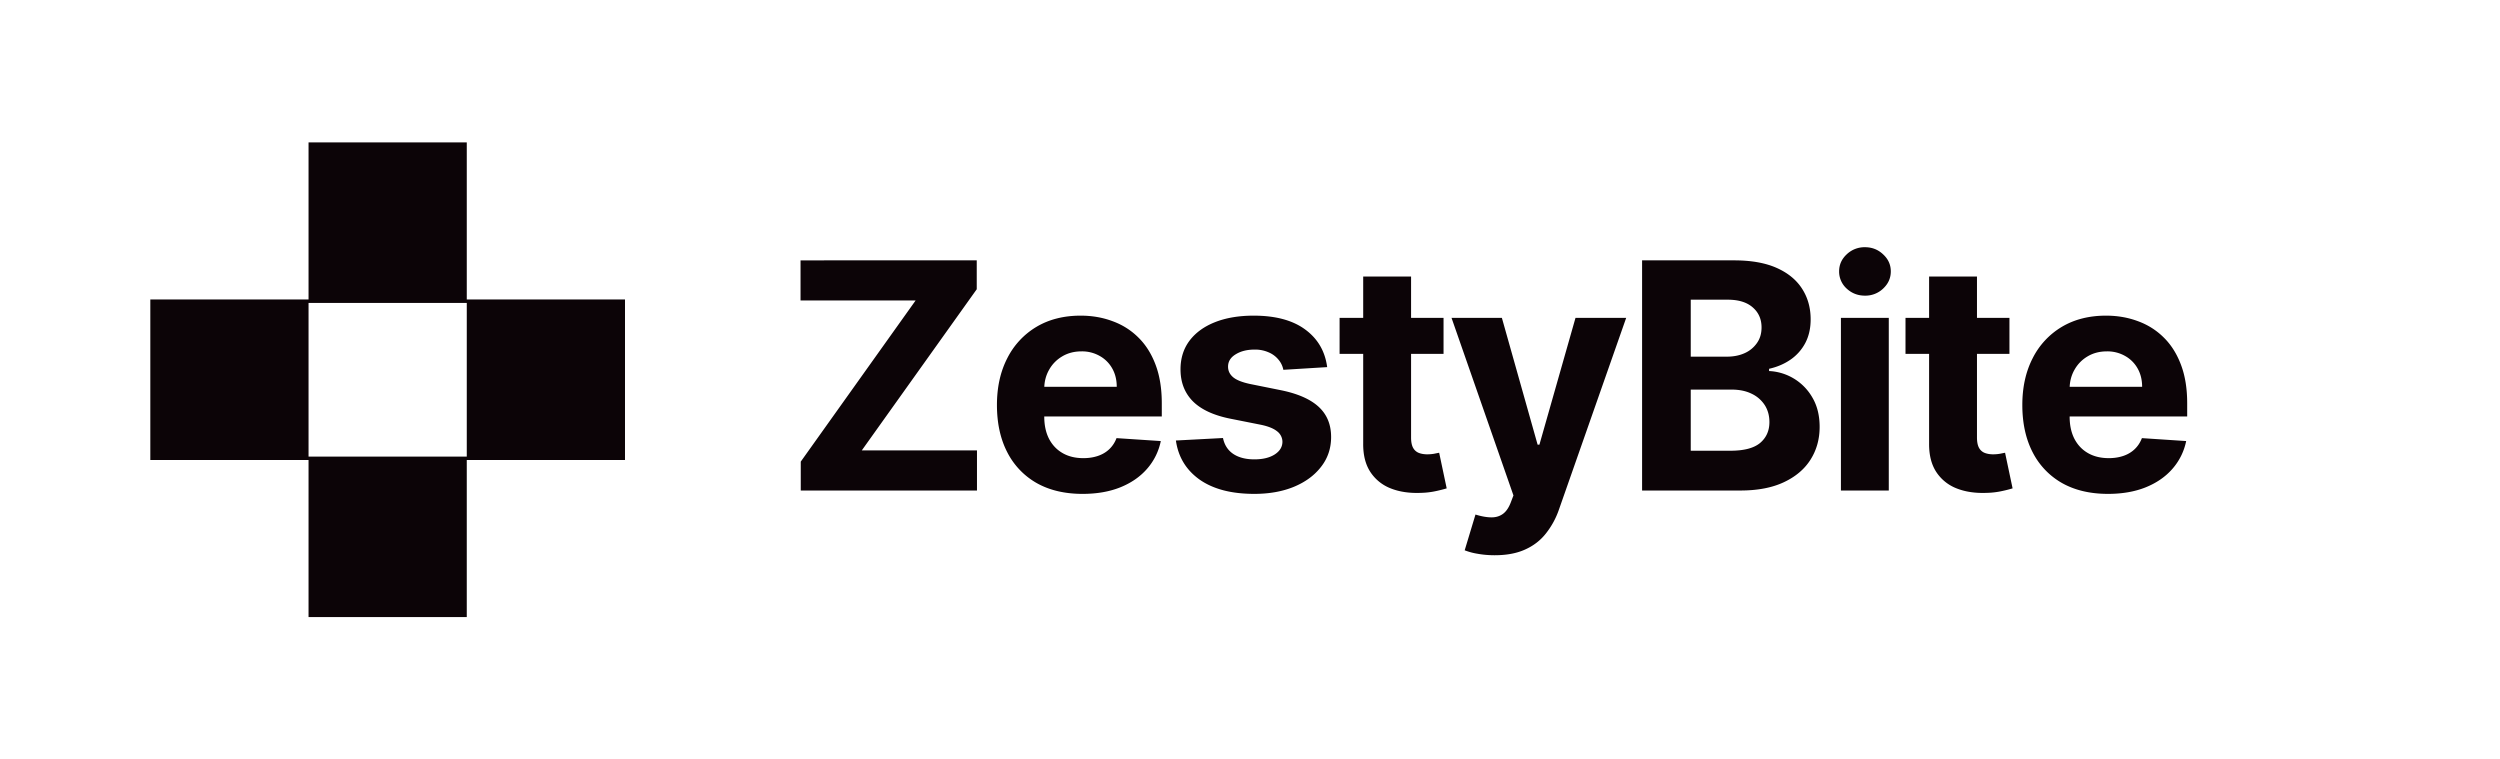
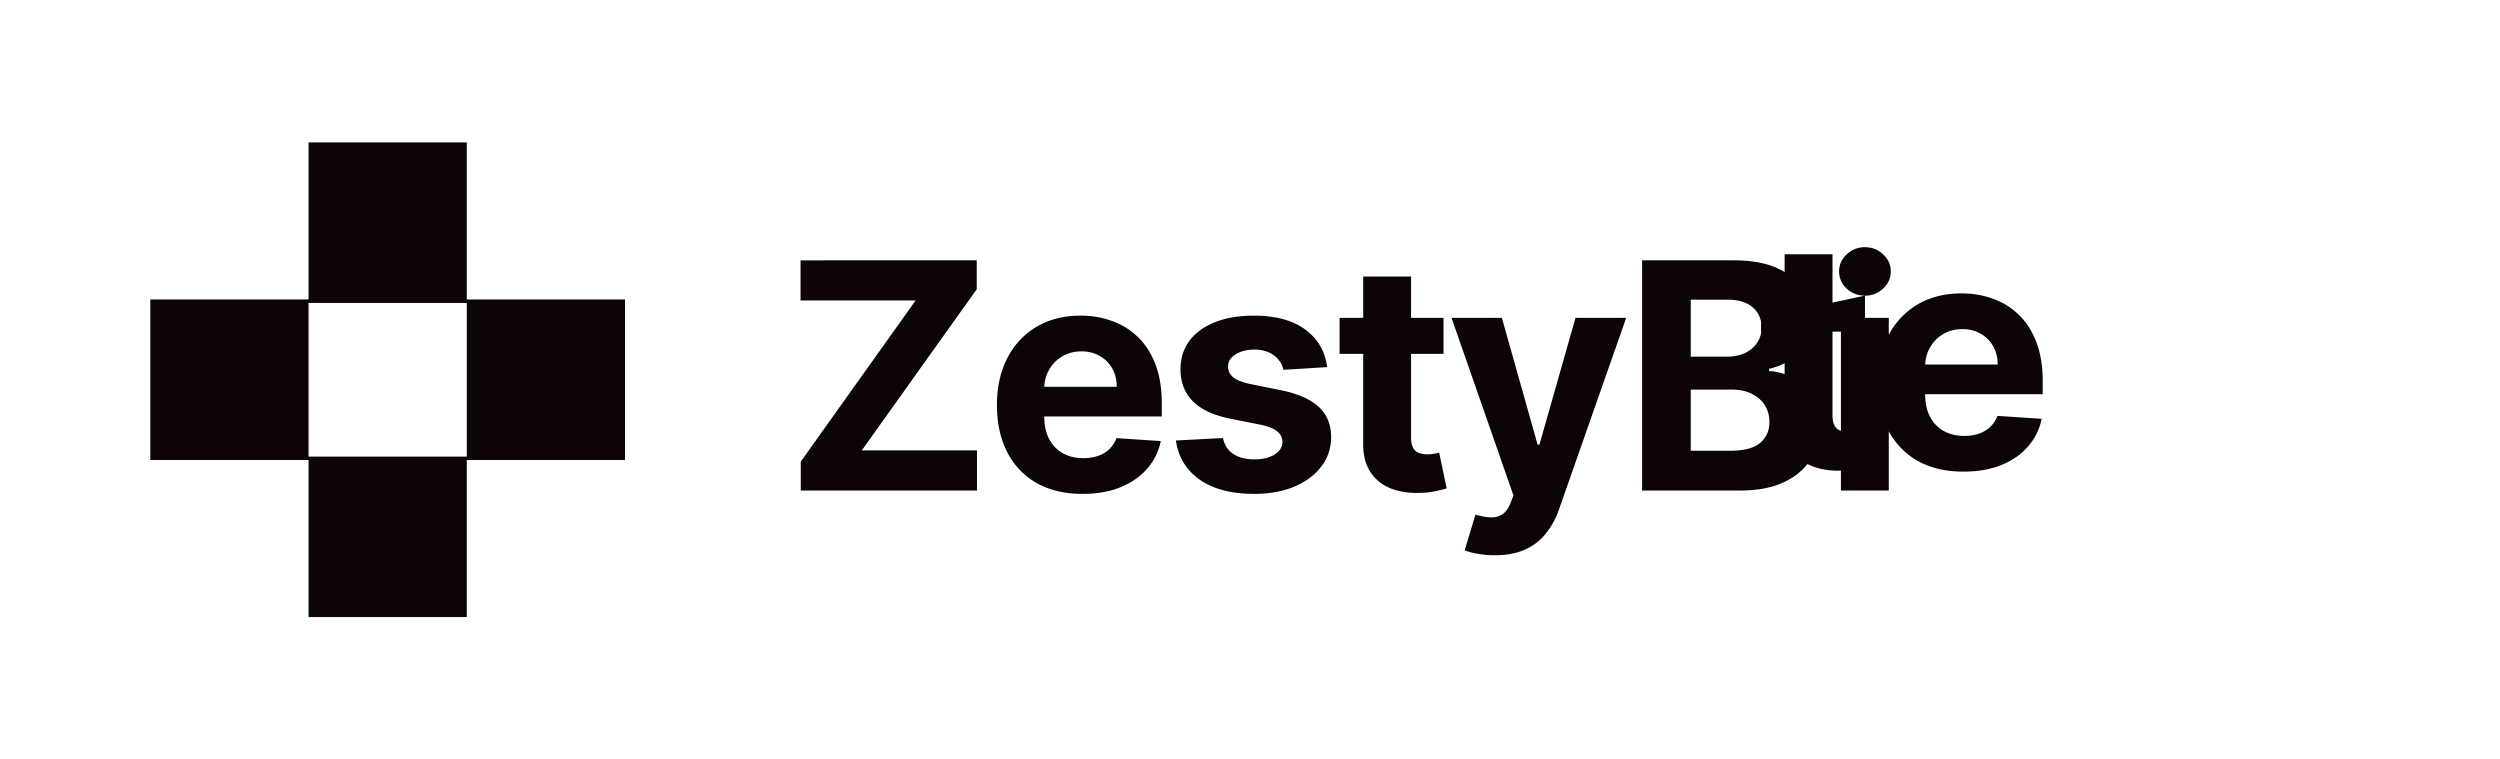
<svg xmlns="http://www.w3.org/2000/svg" width="158" height="48" fill="none" viewBox="0 0 158 48">
-   <path fill="#0c0407" d="M50.608 31v-1.825l7.259-10.185h-7.273v-2.535H61.73v1.825l-7.265 10.185h7.28V31zm17.81.213q-1.682 0-2.897-.682a4.67 4.67 0 0 1-1.86-1.946q-.654-1.265-.654-2.99 0-1.683.653-2.954a4.83 4.83 0 0 1 1.84-1.982q1.193-.71 2.798-.71 1.08 0 2.01.348.938.34 1.633 1.03.704.689 1.094 1.733.39 1.035.39 2.429v.83h-9.21v-1.874h6.363q0-.654-.284-1.158a2.04 2.04 0 0 0-.788-.788 2.25 2.25 0 0 0-1.158-.292q-.69 0-1.222.32a2.24 2.24 0 0 0-.824.845q-.298.525-.305 1.172v1.783q0 .81.298 1.399.305.59.86.909.553.32 1.314.32.504 0 .923-.142t.717-.427.455-.696l2.798.185a3.8 3.8 0 0 1-.874 1.761q-.653.747-1.69 1.165-1.03.412-2.38.412m15.46-8.011-2.77.17a1.4 1.4 0 0 0-.306-.639 1.6 1.6 0 0 0-.618-.462 2.1 2.1 0 0 0-.902-.177q-.703 0-1.186.298-.483.291-.483.781 0 .39.312.66.313.27 1.073.434l1.974.398q1.591.327 2.372 1.05.782.725.782 1.904 0 1.073-.633 1.882-.624.81-1.718 1.265-1.087.447-2.507.447-2.166 0-3.452-.902-1.278-.91-1.499-2.471l2.976-.157q.135.66.654 1.009.518.34 1.328.34.795 0 1.278-.305.49-.312.497-.802a.84.84 0 0 0-.348-.675q-.34-.27-1.05-.412l-1.89-.376q-1.597-.32-2.38-1.108-.773-.789-.773-2.01 0-1.052.568-1.811.574-.76 1.612-1.172 1.044-.412 2.443-.412 2.067 0 3.253.873 1.194.874 1.392 2.38m7.355-3.111v2.273h-6.57V20.09zm-5.078-2.614h3.026v10.17q0 .42.128.654a.7.7 0 0 0 .355.32q.234.092.54.092.213 0 .426-.035.212-.043.326-.064l.476 2.251a9 9 0 0 1-.639.163 5 5 0 0 1-1.001.121q-1.095.043-1.918-.291a2.7 2.7 0 0 1-1.271-1.037q-.455-.703-.448-1.776zm8.317 17.614q-.574 0-1.08-.092a4 4 0 0 1-.823-.22l.682-2.26q.532.165.958.178.434.015.746-.198.32-.214.519-.725l.177-.462-3.913-11.221h3.182l2.258 8.011h.114l2.28-8.011h3.203l-4.24 12.088a5.1 5.1 0 0 1-.831 1.534q-.519.66-1.314 1.016-.795.362-1.918.362M103.78 31V16.455h5.824q1.605 0 2.677.475 1.073.477 1.612 1.321.54.84.54 1.932 0 .852-.341 1.499a2.94 2.94 0 0 1-.937 1.051q-.59.405-1.35.575v.142a3.33 3.33 0 0 1 2.742 1.683q.454.775.454 1.847 0 1.157-.575 2.067-.569.902-1.683 1.427-1.115.526-2.749.526zm3.075-2.514h2.507q1.285 0 1.875-.49.59-.498.59-1.321 0-.604-.291-1.066a2 2 0 0 0-.831-.724q-.533-.263-1.272-.263h-2.578zm0-5.945h2.28q.632 0 1.122-.22a1.86 1.86 0 0 0 .781-.64q.292-.411.292-.986 0-.789-.562-1.272-.553-.483-1.576-.483h-2.337zM116.346 31V20.09h3.025V31zm1.52-12.315q-.675 0-1.158-.448a1.45 1.45 0 0 1-.476-1.086q0-.626.476-1.073a1.63 1.63 0 0 1 1.158-.454q.674 0 1.15.454.483.447.483 1.073 0 .632-.483 1.086a1.62 1.62 0 0 1-1.15.448m9.131 1.406v2.273h-6.569V20.09zm-5.078-2.614h3.026v10.17q0 .42.128.654a.7.7 0 0 0 .355.32q.234.092.54.092.213 0 .426-.035.213-.043.326-.064l.476 2.251a8 8 0 0 1-.639.163 5 5 0 0 1-1.001.121q-1.094.043-1.918-.291a2.7 2.7 0 0 1-1.271-1.037q-.454-.703-.448-1.776zm11.304 13.736q-1.683 0-2.898-.682a4.67 4.67 0 0 1-1.861-1.946q-.653-1.265-.653-2.99 0-1.683.653-2.954a4.83 4.83 0 0 1 1.84-1.982q1.193-.71 2.798-.71 1.08 0 2.01.348.937.34 1.633 1.03.704.689 1.094 1.733.391 1.035.391 2.429v.83h-9.212v-1.874h6.364q0-.654-.284-1.158a2.04 2.04 0 0 0-.789-.788 2.25 2.25 0 0 0-1.157-.292q-.69 0-1.222.32-.525.312-.824.845-.298.525-.305 1.172v1.783q0 .81.298 1.399.305.59.86.909t1.313.32q.505 0 .924-.142.418-.142.717-.427.298-.284.455-.696l2.798.185a3.8 3.8 0 0 1-.874 1.761q-.653.747-1.69 1.165-1.03.412-2.379.412M29.5 18.928V9h-10v9.928h-10v10.144h10V39h10v-9.928h10V18.928zm0 9.928h-10v-9.71h10z" />
+   <path fill="#0c0407" d="M50.608 31v-1.825l7.259-10.185h-7.273v-2.535H61.73v1.825l-7.265 10.185h7.28V31zm17.81.213q-1.682 0-2.897-.682a4.67 4.67 0 0 1-1.86-1.946q-.654-1.265-.654-2.99 0-1.683.653-2.954a4.83 4.83 0 0 1 1.84-1.982q1.193-.71 2.798-.71 1.08 0 2.01.348.938.34 1.633 1.03.704.689 1.094 1.733.39 1.035.39 2.429v.83h-9.21v-1.874h6.363q0-.654-.284-1.158a2.04 2.04 0 0 0-.788-.788 2.25 2.25 0 0 0-1.158-.292q-.69 0-1.222.32a2.24 2.24 0 0 0-.824.845q-.298.525-.305 1.172v1.783q0 .81.298 1.399.305.59.86.909.553.32 1.314.32.504 0 .923-.142t.717-.427.455-.696l2.798.185a3.8 3.8 0 0 1-.874 1.761q-.653.747-1.69 1.165-1.03.412-2.38.412m15.46-8.011-2.77.17a1.4 1.4 0 0 0-.306-.639 1.6 1.6 0 0 0-.618-.462 2.1 2.1 0 0 0-.902-.177q-.703 0-1.186.298-.483.291-.483.781 0 .39.312.66.313.27 1.073.434l1.974.398q1.591.327 2.372 1.05.782.725.782 1.904 0 1.073-.633 1.882-.624.81-1.718 1.265-1.087.447-2.507.447-2.166 0-3.452-.902-1.278-.91-1.499-2.471l2.976-.157q.135.66.654 1.009.518.34 1.328.34.795 0 1.278-.305.49-.312.497-.802a.84.84 0 0 0-.348-.675q-.34-.27-1.05-.412l-1.89-.376q-1.597-.32-2.38-1.108-.773-.789-.773-2.01 0-1.052.568-1.811.574-.76 1.612-1.172 1.044-.412 2.443-.412 2.067 0 3.253.873 1.194.874 1.392 2.38m7.355-3.111v2.273h-6.57V20.09zm-5.078-2.614h3.026v10.17q0 .42.128.654a.7.7 0 0 0 .355.32q.234.092.54.092.213 0 .426-.035.212-.043.326-.064l.476 2.251a9 9 0 0 1-.639.163 5 5 0 0 1-1.001.121q-1.095.043-1.918-.291a2.7 2.7 0 0 1-1.271-1.037q-.455-.703-.448-1.776zm8.317 17.614q-.574 0-1.08-.092a4 4 0 0 1-.823-.22l.682-2.26q.532.165.958.178.434.015.746-.198.32-.214.519-.725l.177-.462-3.913-11.221h3.182l2.258 8.011h.114l2.28-8.011h3.203l-4.24 12.088a5.1 5.1 0 0 1-.831 1.534q-.519.66-1.314 1.016-.795.362-1.918.362M103.78 31V16.455h5.824q1.605 0 2.677.475 1.073.477 1.612 1.321.54.84.54 1.932 0 .852-.341 1.499a2.94 2.94 0 0 1-.937 1.051q-.59.405-1.35.575v.142a3.33 3.33 0 0 1 2.742 1.683q.454.775.454 1.847 0 1.157-.575 2.067-.569.902-1.683 1.427-1.115.526-2.749.526zm3.075-2.514h2.507q1.285 0 1.875-.49.59-.498.59-1.321 0-.604-.291-1.066a2 2 0 0 0-.831-.724q-.533-.263-1.272-.263h-2.578zm0-5.945h2.28q.632 0 1.122-.22a1.86 1.86 0 0 0 .781-.64q.292-.411.292-.986 0-.789-.562-1.272-.553-.483-1.576-.483h-2.337zM116.346 31V20.09h3.025V31zm1.52-12.315q-.675 0-1.158-.448a1.45 1.45 0 0 1-.476-1.086q0-.626.476-1.073a1.63 1.63 0 0 1 1.158-.454q.674 0 1.15.454.483.447.483 1.073 0 .632-.483 1.086a1.62 1.62 0 0 1-1.15.448v2.273h-6.569V20.09zm-5.078-2.614h3.026v10.17q0 .42.128.654a.7.7 0 0 0 .355.32q.234.092.54.092.213 0 .426-.035.213-.043.326-.064l.476 2.251a8 8 0 0 1-.639.163 5 5 0 0 1-1.001.121q-1.094.043-1.918-.291a2.7 2.7 0 0 1-1.271-1.037q-.454-.703-.448-1.776zm11.304 13.736q-1.683 0-2.898-.682a4.67 4.67 0 0 1-1.861-1.946q-.653-1.265-.653-2.99 0-1.683.653-2.954a4.83 4.83 0 0 1 1.84-1.982q1.193-.71 2.798-.71 1.08 0 2.01.348.937.34 1.633 1.03.704.689 1.094 1.733.391 1.035.391 2.429v.83h-9.212v-1.874h6.364q0-.654-.284-1.158a2.04 2.04 0 0 0-.789-.788 2.25 2.25 0 0 0-1.157-.292q-.69 0-1.222.32-.525.312-.824.845-.298.525-.305 1.172v1.783q0 .81.298 1.399.305.59.86.909t1.313.32q.505 0 .924-.142.418-.142.717-.427.298-.284.455-.696l2.798.185a3.8 3.8 0 0 1-.874 1.761q-.653.747-1.69 1.165-1.03.412-2.379.412M29.5 18.928V9h-10v9.928h-10v10.144h10V39h10v-9.928h10V18.928zm0 9.928h-10v-9.71h10z" />
</svg>